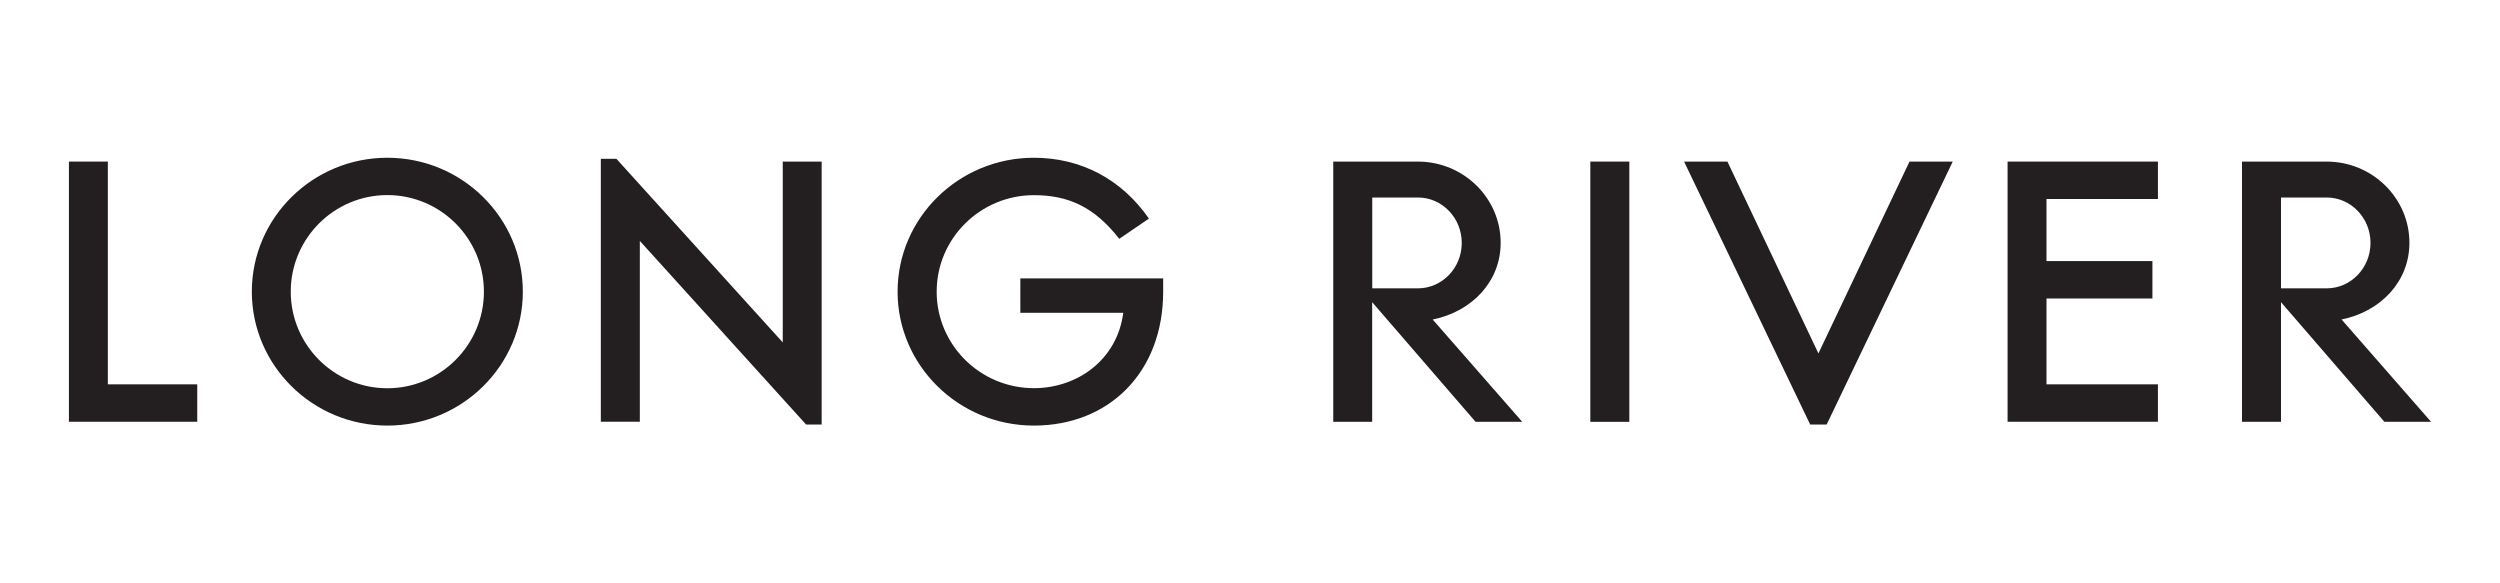
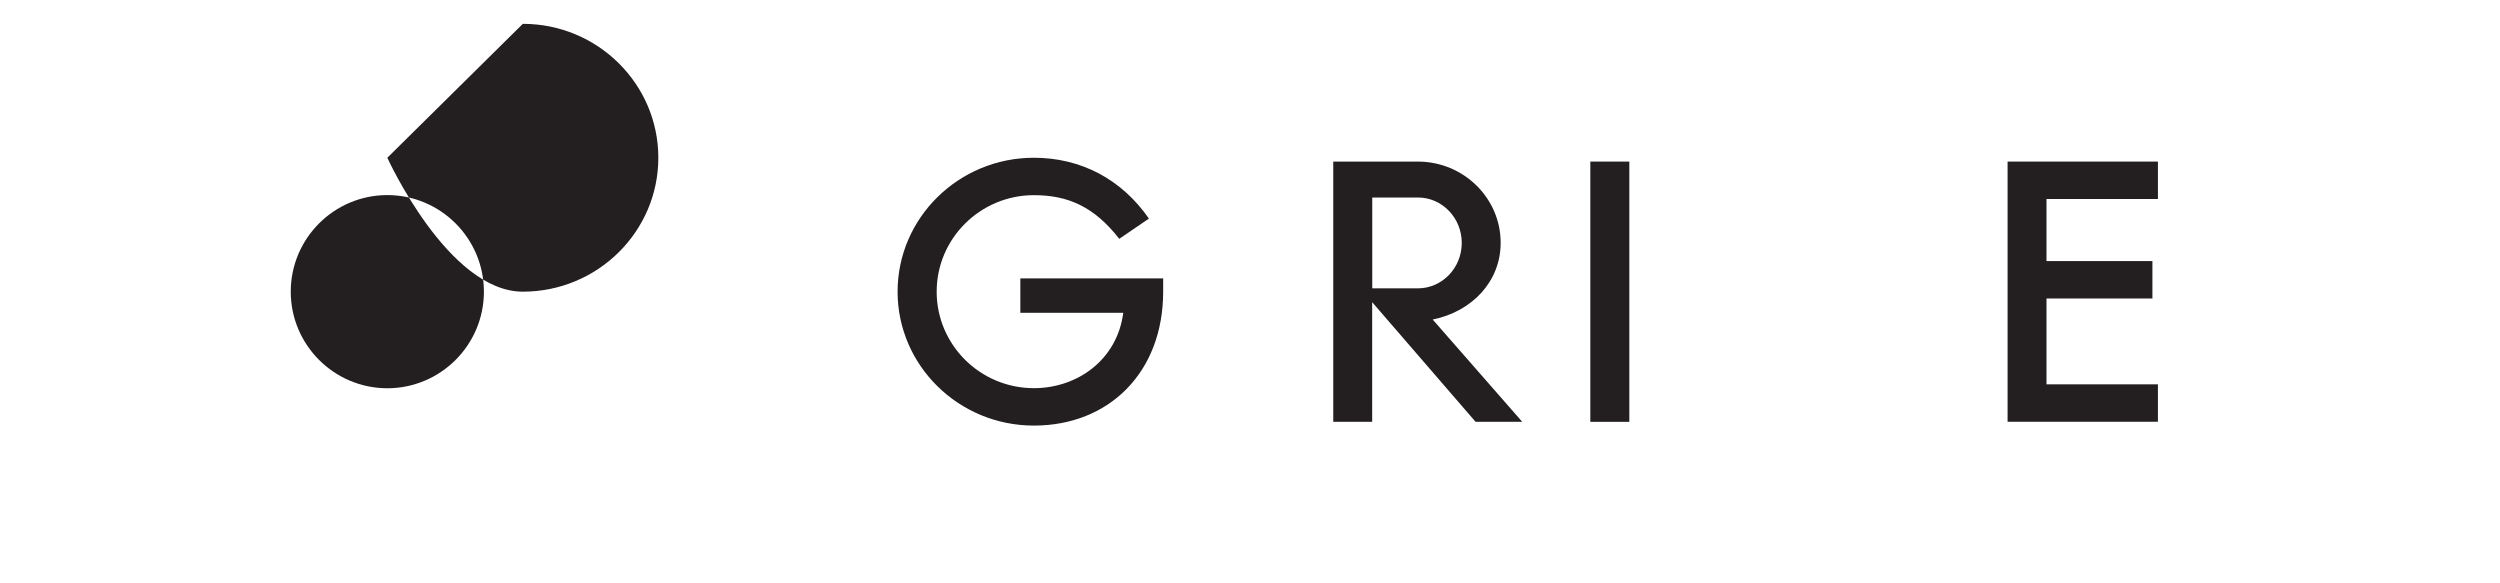
<svg xmlns="http://www.w3.org/2000/svg" id="a" viewBox="0 0 300 70">
  <defs>
    <style>.b{fill:#231f20;}</style>
  </defs>
  <rect class="b" x="190.84" y="19.39" width="4.68" height="31.23" />
-   <polygon class="b" points="218.21 42.41 207.29 19.39 202.09 19.39 217.22 50.94 219.2 50.94 234.33 19.39 229.14 19.39 218.21 42.41" />
-   <polygon class="b" points="8.27 19.39 8.27 50.61 23.67 50.61 23.67 46.12 12.94 46.12 12.94 19.39 8.27 19.39" />
-   <polygon class="b" points="76.78 50.61 76.78 28.91 96.73 50.94 98.6 50.94 98.6 19.39 93.93 19.39 93.93 41.09 73.97 19.06 72.1 19.06 72.1 50.61 76.78 50.61" />
-   <path class="b" d="M46.48,18.93c-8.97,0-16.26,7.21-16.26,16.07s7.29,16.07,16.26,16.07,16.26-7.21,16.26-16.07-7.29-16.07-16.26-16.07Zm0,27.66c-6.39,0-11.59-5.2-11.59-11.59s5.2-11.59,11.59-11.59,11.59,5.2,11.59,11.59-5.2,11.59-11.59,11.59Z" />
+   <path class="b" d="M46.48,18.93s7.29,16.07,16.26,16.07,16.26-7.21,16.26-16.07-7.29-16.07-16.26-16.07Zm0,27.66c-6.39,0-11.59-5.2-11.59-11.59s5.2-11.59,11.59-11.59,11.59,5.2,11.59,11.59-5.2,11.59-11.59,11.59Z" />
  <path class="b" d="M171.94,38.34c4.74-.97,8.14-4.59,8.14-9.2,0-5.38-4.46-9.75-9.94-9.75h-10.15v31.23h4.67v-14.36l12.41,14.36h5.6l-10.75-12.28Zm-7.27-3.75v-10.89h5.48c2.9,0,5.26,2.44,5.26,5.45s-2.36,5.45-5.26,5.45h-5.48Z" />
-   <path class="b" d="M280.99,38.34c4.74-.97,8.14-4.59,8.14-9.2,0-5.38-4.46-9.75-9.94-9.75h-10.15v31.23h4.68v-14.36l12.41,14.36h5.6l-10.74-12.28Zm-7.27-3.75v-10.89h5.48c2.9,0,5.26,2.44,5.26,5.45s-2.36,5.45-5.26,5.45h-5.48Z" />
  <polygon class="b" points="258.95 23.88 258.95 19.39 240.91 19.39 240.91 50.61 258.95 50.61 258.95 46.12 245.58 46.12 245.58 35.82 258.29 35.82 258.29 31.33 245.58 31.33 245.58 23.88 258.95 23.88" />
  <path class="b" d="M122.45,37.54h12.34c-.73,5.66-5.53,9.04-10.72,9.04-6.44,0-11.67-5.19-11.67-11.58s5.24-11.58,11.67-11.58c4.06,0,7.22,1.36,10.24,5.24l3.56-2.43c-3.27-4.71-8.14-7.3-13.81-7.3-9.01,0-16.35,7.21-16.35,16.07s7.33,16.07,16.35,16.07,15.52-6.39,15.52-16.07v-1.59h-17.14v4.13Z" />
</svg>